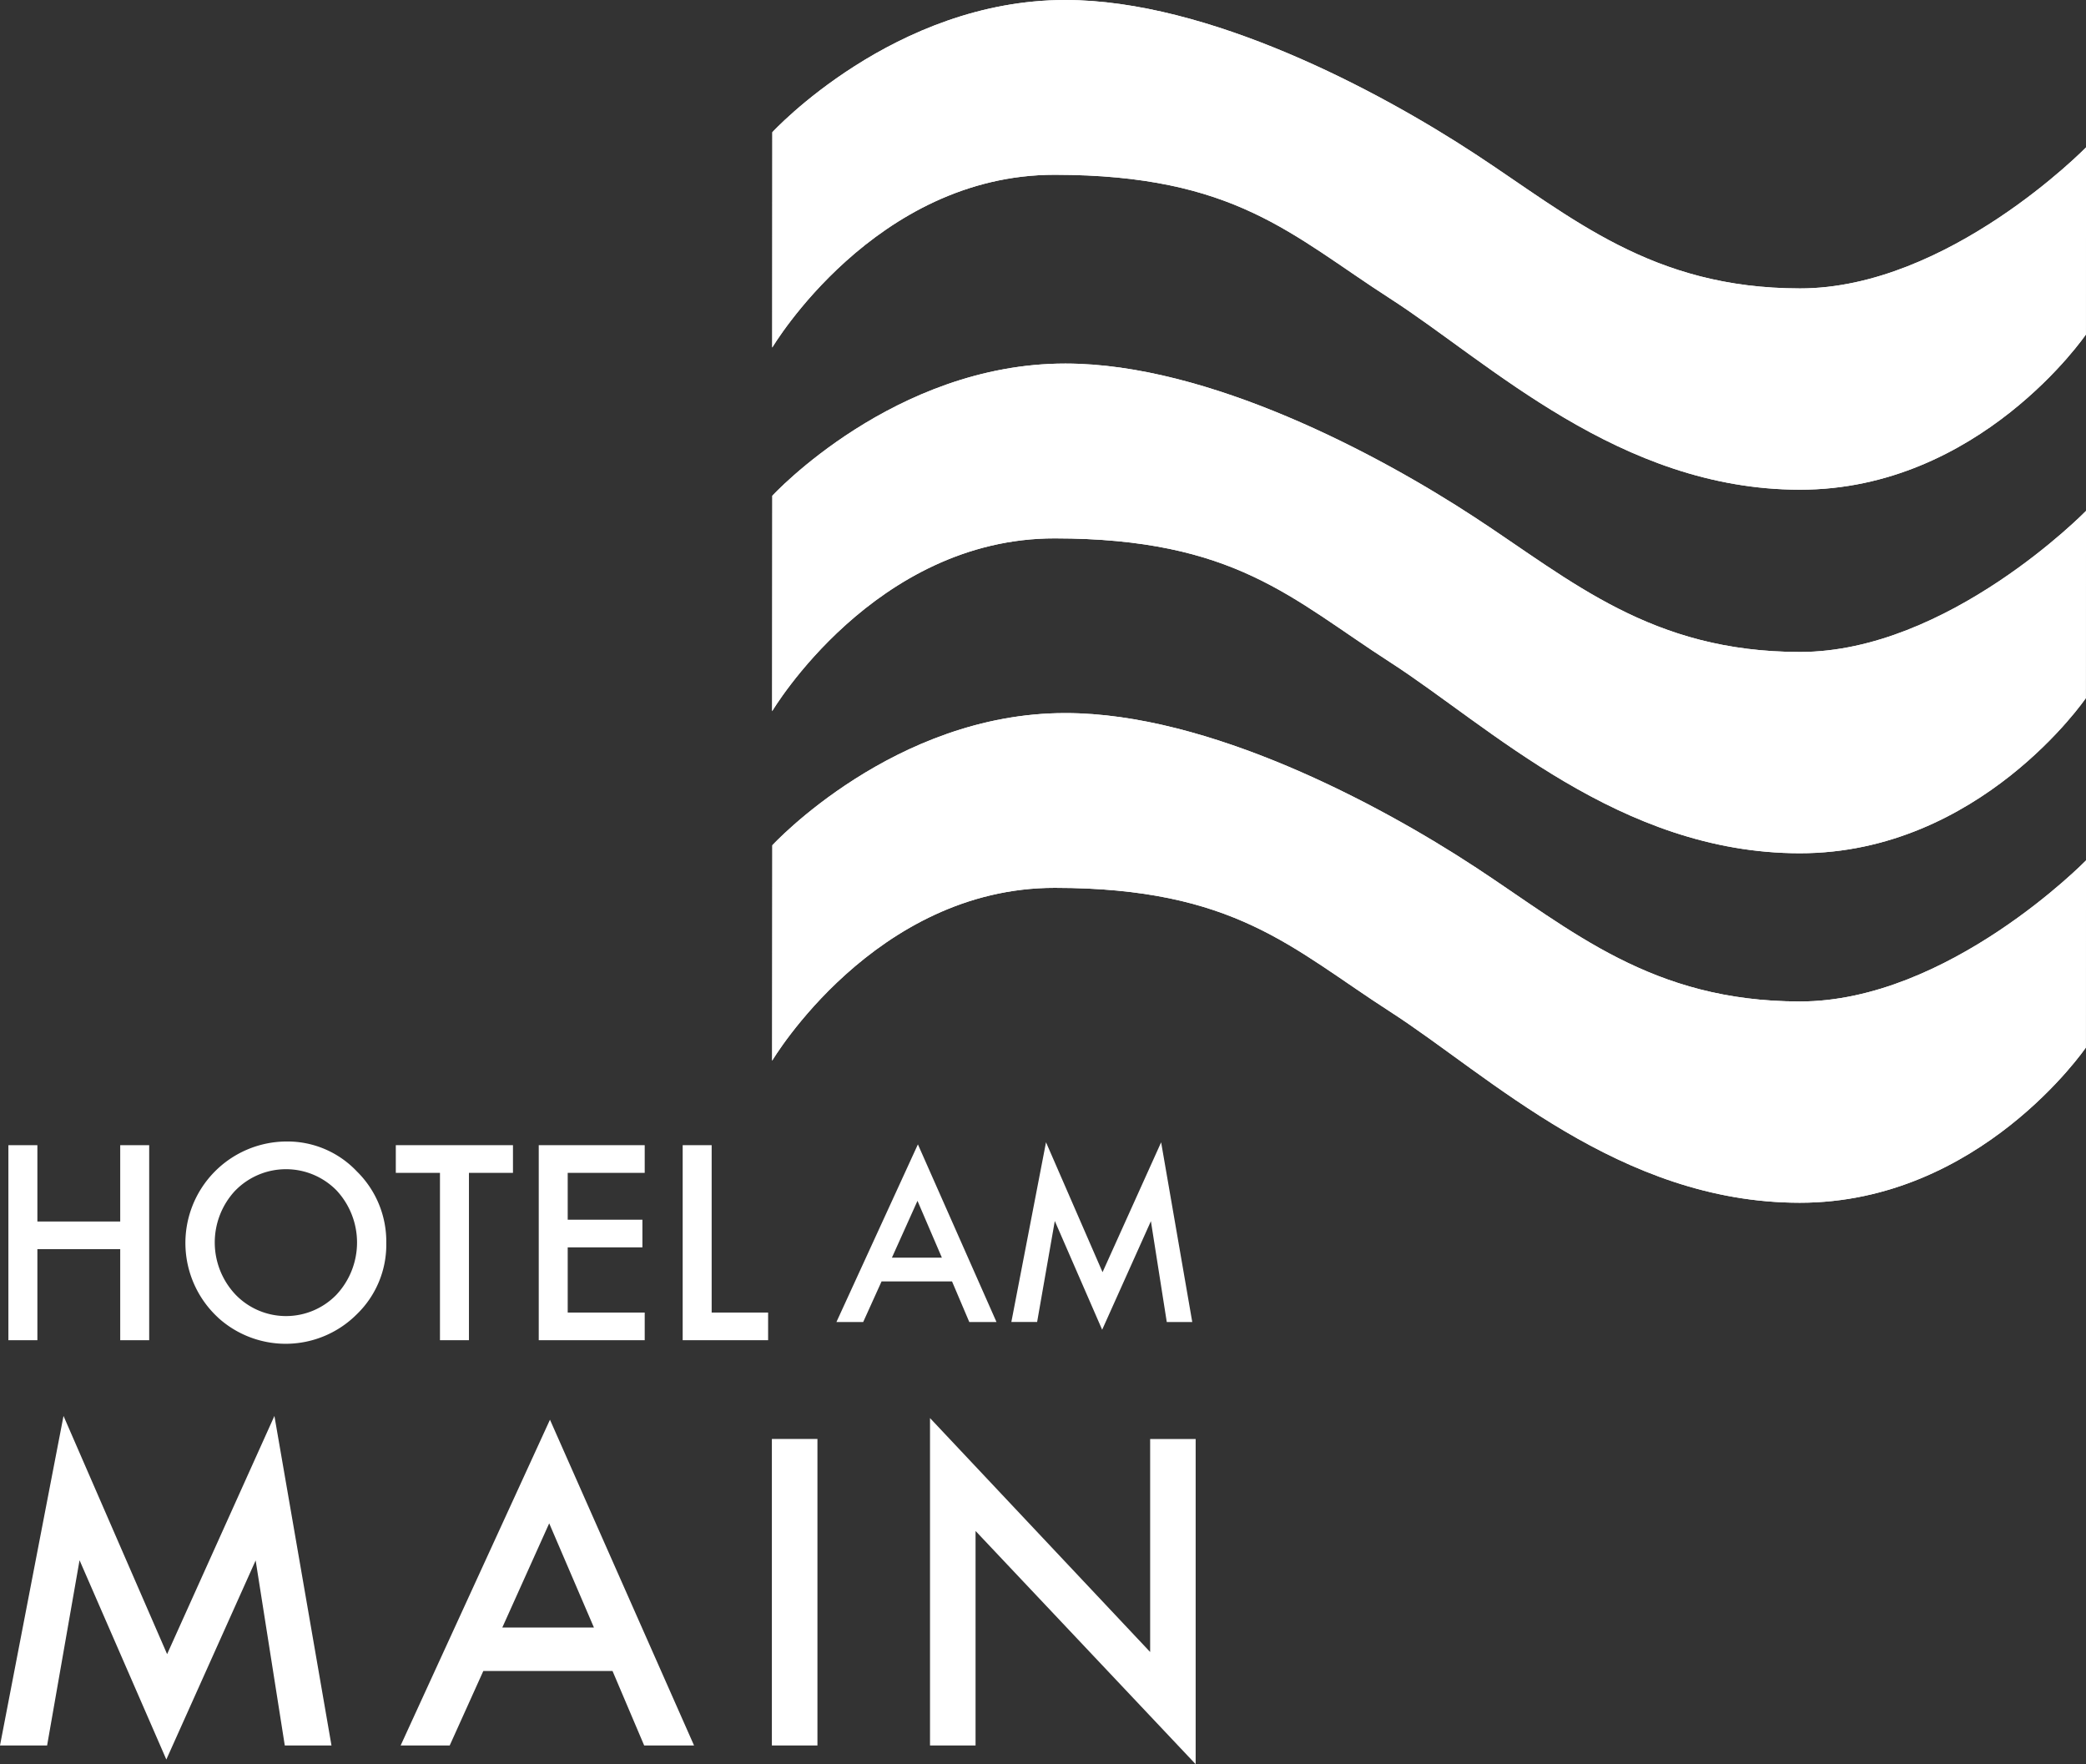
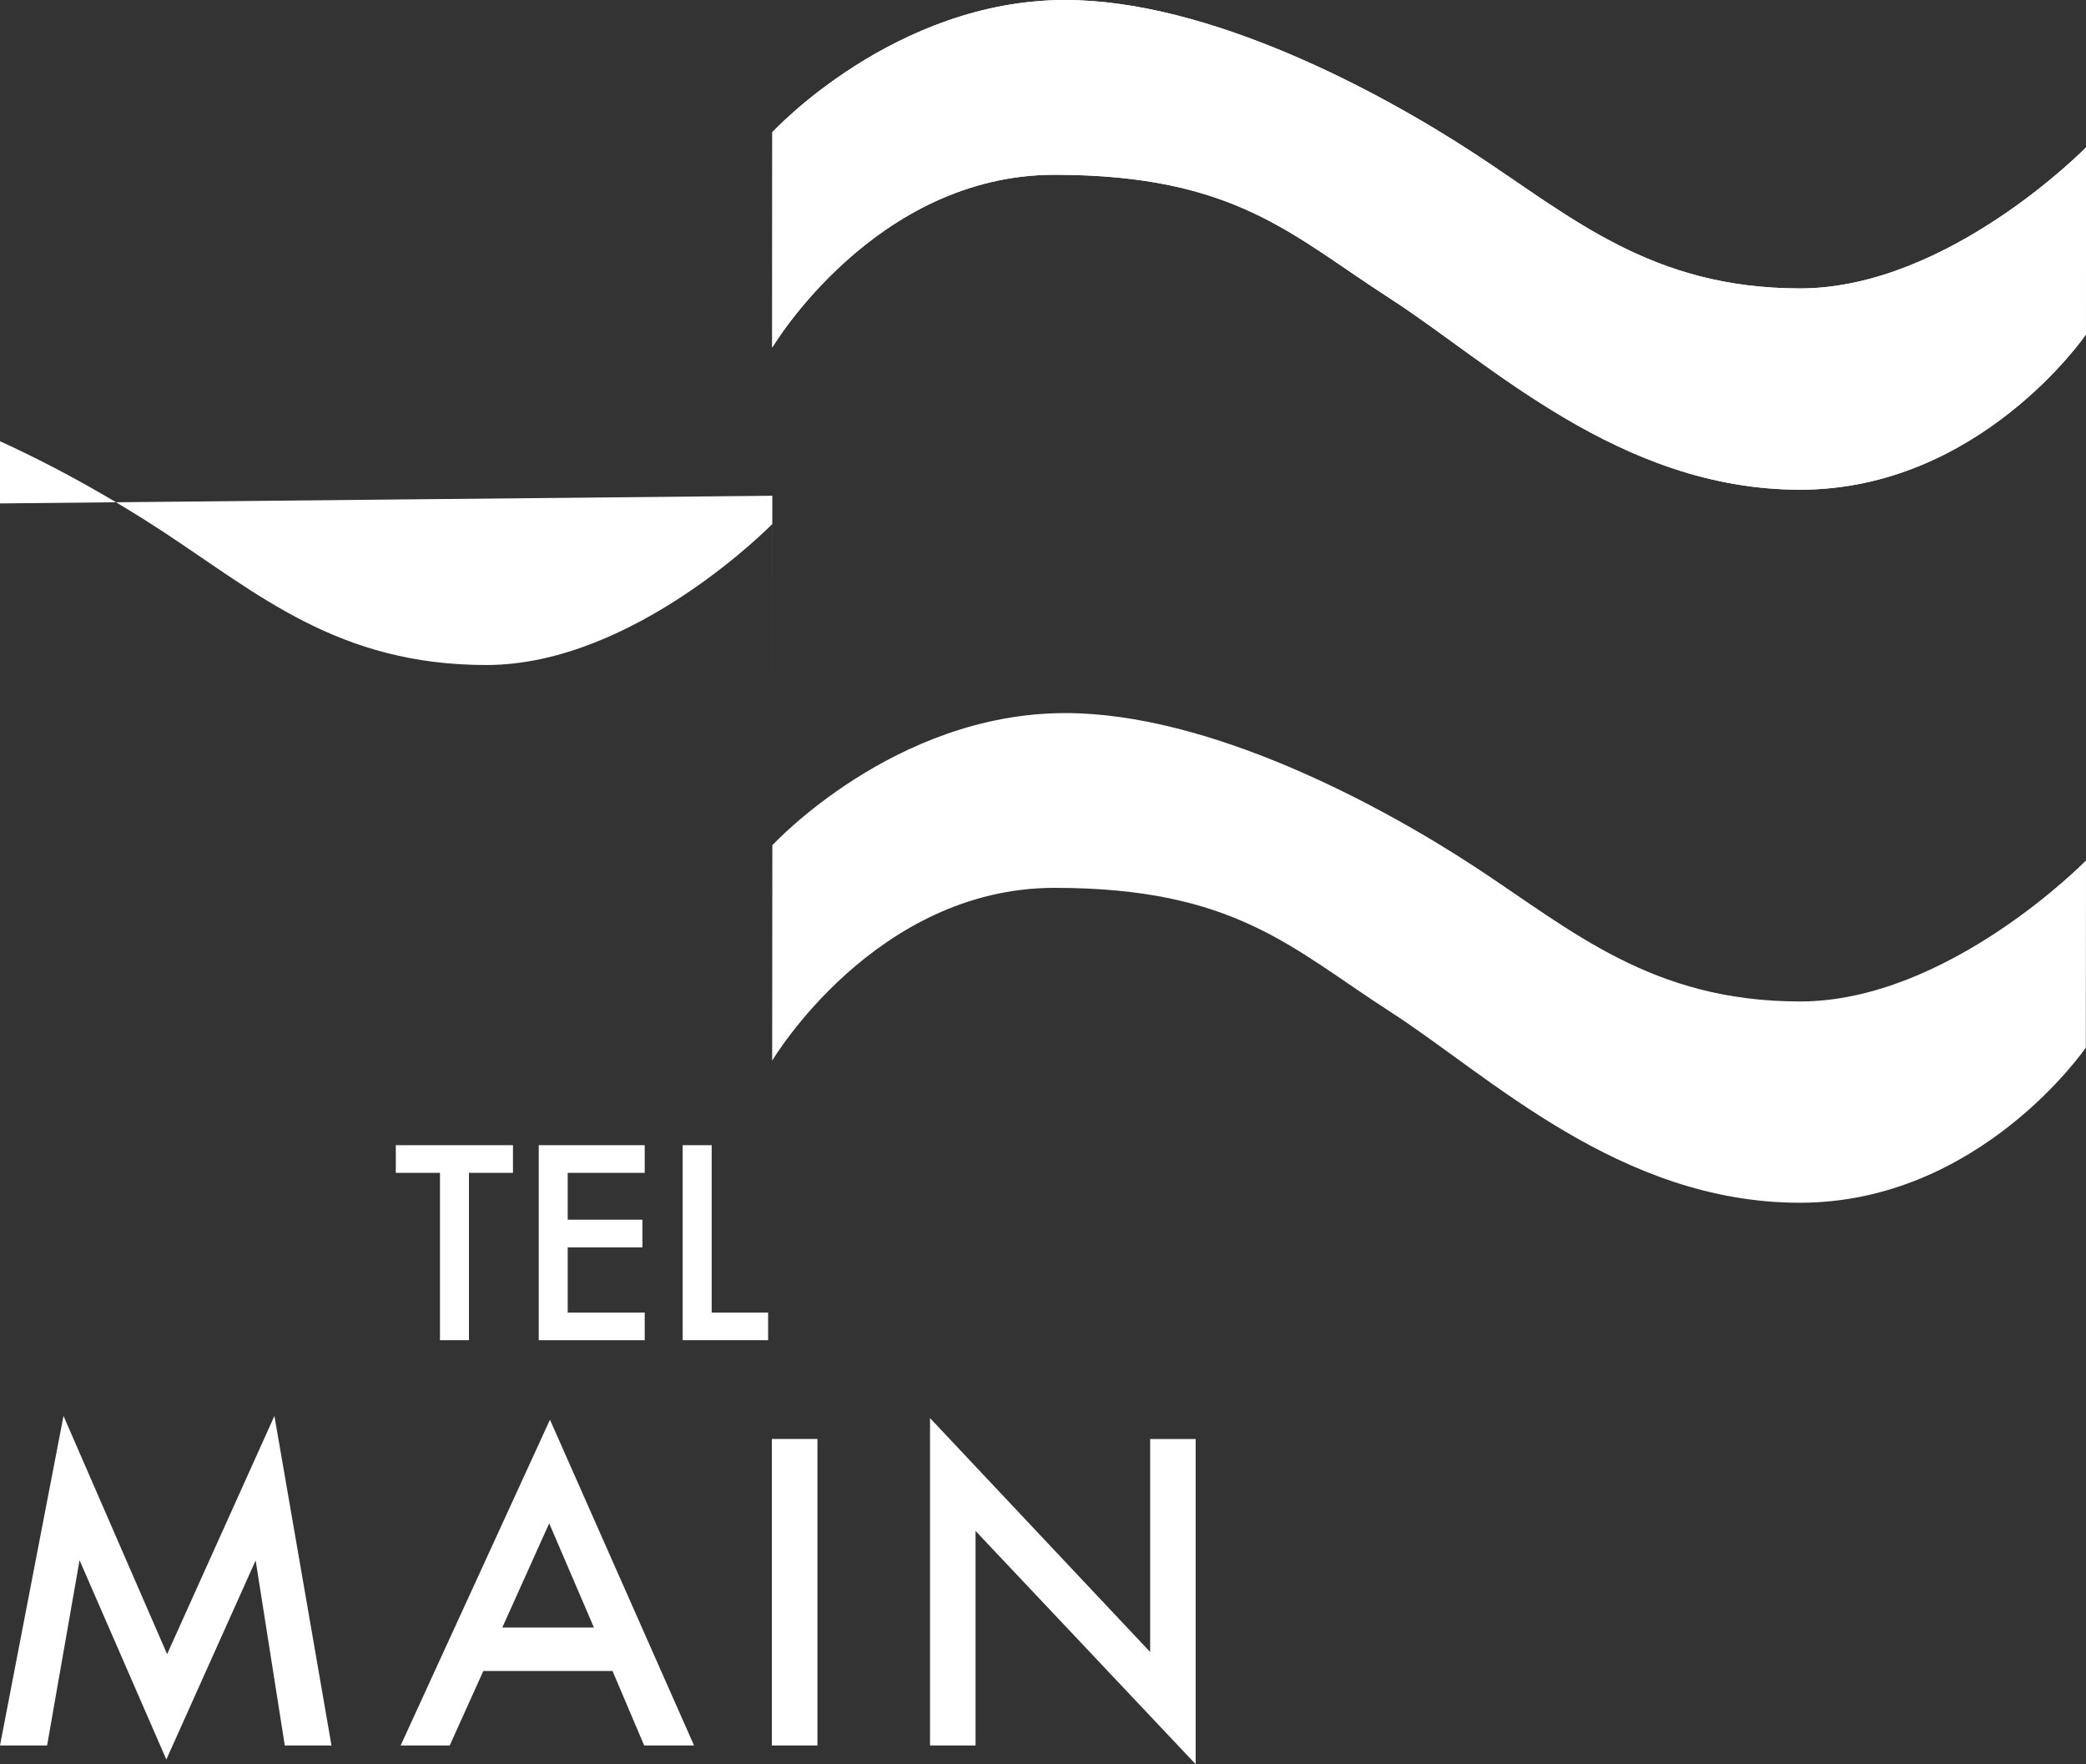
<svg xmlns="http://www.w3.org/2000/svg" width="189.882" height="160.578" viewBox="0 0 189.882 160.578">
  <rect x="0" y="0" width="189.882" height="160.578" fill="#333333" stroke="none" />
  <defs>
    <clipPath id="clip-path">
      <path id="Pfad_103993" data-name="Pfad 103993" d="M156.01,306.554,156,326.159s9.333-15.743,25.732-15.728,21.525,5.483,30.524,11.276,20.882,17.372,37.272,17.39,26.048-14.122,26.048-14.122l.016-17.037s-12.551,12.849-26.048,12.838-20.724-6.446-29.564-12.241-24.253-14-37.274-14.012h-.03c-15.579,0-26.662,12.031-26.662,12.031" fill="#fff" />
    </clipPath>
    <clipPath id="clip-path-2">
-       <path id="Pfad_103995" data-name="Pfad 103995" d="M156.008,339.648l-.015,19.61s9.336-15.745,25.732-15.731,21.531,5.484,30.524,11.278,20.885,17.372,37.275,17.384,26.048-14.118,26.048-14.118l.016-17.042s-12.547,12.851-26.048,12.839-20.724-6.446-29.564-12.237-24.257-14.005-37.275-14.016h-.025c-15.581,0-26.668,12.033-26.668,12.033" fill="#fff" />
-     </clipPath>
+       </clipPath>
    <clipPath id="clip-path-3">
      <path id="Pfad_103997" data-name="Pfad 103997" d="M156.01,371.459l-.017,19.611s9.336-15.743,25.732-15.733,21.536,5.485,30.527,11.276S233.13,403.99,249.524,404s26.049-14.122,26.049-14.122l.015-17.035s-12.547,12.848-26.048,12.837-20.724-6.446-29.563-12.241-24.261-14-37.276-14.009h-.032c-15.576,0-26.659,12.03-26.659,12.03" fill="#fff" />
    </clipPath>
  </defs>
  <g id="Gruppe_5652" data-name="Gruppe 5652" transform="translate(-85.706 -294.523)">
    <g id="Gruppe_5650" data-name="Gruppe 5650">
      <g id="Gruppe_5645" data-name="Gruppe 5645">
        <path id="Pfad_103992" data-name="Pfad 103992" d="M156.01,306.554,156,326.159s9.333-15.743,25.732-15.728,21.525,5.483,30.524,11.276,20.882,17.372,37.272,17.39,26.048-14.122,26.048-14.122l.016-17.037s-12.551,12.849-26.048,12.838-20.724-6.446-29.564-12.241-24.253-14-37.274-14.012h-.03c-15.579,0-26.662,12.031-26.662,12.031" fill="#fff" />
        <g id="Gruppe_5644" data-name="Gruppe 5644" clip-path="url(#clip-path)">
          <rect id="Rechteck_318" data-name="Rechteck 318" width="119.592" height="44.59" transform="translate(155.996 294.523)" fill="#fff" />
        </g>
      </g>
      <g id="Gruppe_5647" data-name="Gruppe 5647">
-         <path id="Pfad_103994" data-name="Pfad 103994" d="M156.008,339.648l-.015,19.61s9.336-15.745,25.732-15.731,21.531,5.484,30.524,11.278,20.885,17.372,37.275,17.384,26.048-14.118,26.048-14.118l.016-17.042s-12.547,12.851-26.048,12.839-20.724-6.446-29.564-12.237-24.257-14.005-37.275-14.016h-.025c-15.581,0-26.668,12.033-26.668,12.033" fill="#fff" />
+         <path id="Pfad_103994" data-name="Pfad 103994" d="M156.008,339.648l-.015,19.61l.016-17.042s-12.547,12.851-26.048,12.839-20.724-6.446-29.564-12.237-24.257-14.005-37.275-14.016h-.025c-15.581,0-26.668,12.033-26.668,12.033" fill="#fff" />
        <g id="Gruppe_5646" data-name="Gruppe 5646" clip-path="url(#clip-path-2)">
          <rect id="Rechteck_319" data-name="Rechteck 319" width="119.595" height="44.586" transform="translate(155.993 327.615)" fill="#fff" />
        </g>
      </g>
      <g id="Gruppe_5649" data-name="Gruppe 5649">
        <path id="Pfad_103996" data-name="Pfad 103996" d="M156.01,371.459l-.017,19.611s9.336-15.743,25.732-15.733,21.536,5.485,30.527,11.276S233.13,403.99,249.524,404s26.049-14.122,26.049-14.122l.015-17.035s-12.547,12.848-26.048,12.837-20.724-6.446-29.563-12.241-24.261-14-37.276-14.009h-.032c-15.576,0-26.659,12.03-26.659,12.03" fill="#fff" />
        <g id="Gruppe_5648" data-name="Gruppe 5648" clip-path="url(#clip-path-3)">
-           <rect id="Rechteck_320" data-name="Rechteck 320" width="119.595" height="44.584" transform="translate(155.993 359.429)" fill="#fff" />
-         </g>
+           </g>
      </g>
    </g>
-     <path id="Pfad_103998" data-name="Pfad 103998" d="M89.109,405.707h7.54V398.76h2.637v17.752H96.649v-8.29h-7.54v8.29H86.47V398.76h2.639Zm16.451,8.749a9.238,9.238,0,0,1,6.216-16.031,8.68,8.68,0,0,1,6.408,2.717,8.94,8.94,0,0,1,2.684,6.519,8.8,8.8,0,0,1-2.694,6.5,9.144,9.144,0,0,1-12.614.3Zm1.575-11.58a6.91,6.91,0,0,0,.067,9.546,6.389,6.389,0,0,0,9.114-.035,6.959,6.959,0,0,0,.023-9.511,6.449,6.449,0,0,0-9.2,0Z" fill="#fff" />
    <path id="Pfad_103999" data-name="Pfad 103999" d="M128.392,401.28v15.232h-2.637V401.28h-4.02v-2.52H132.4v2.52Zm16,0h-7.009v4.264h6.8v2.517h-6.8v5.934h7.009v2.517h-9.646V398.76h9.646Zm6.094-2.52v15.235h5.139v2.517h-7.777V398.76Z" fill="#fff" />
-     <path id="Pfad_104000" data-name="Pfad 104000" d="M172.367,411.163h-6.416l-1.671,3.693h-2.436l7.416-16.169,7.153,16.169h-2.476ZM171.443,409l-2.222-5.174L166.894,409Zm6.323,5.854,3.155-16.358,5.146,11.825L191.4,398.5l2.834,16.358h-2.32l-1.445-9.182-4.437,9.884-4.311-9.9-1.609,9.194Z" fill="#fff" />
    <path id="Pfad_104001" data-name="Pfad 104001" d="M85.706,453.4l5.782-29.994,9.43,21.682,9.767-21.682L115.88,453.4h-4.251l-2.652-16.842-8.13,18.121-7.9-18.139L89.994,453.4Zm55.757-6.777H129.7l-3.058,6.777h-4.466l13.592-29.651L148.882,453.4h-4.539Zm-1.693-3.956-4.072-9.486-4.27,9.486Zm20.345-17.166v27.9h-4.148v-27.9Zm10.247,27.9v-29.8L190.4,444.893V425.505h4.143v29.6l-20.035-21.229V453.4Z" fill="#fff" />
  </g>
</svg>